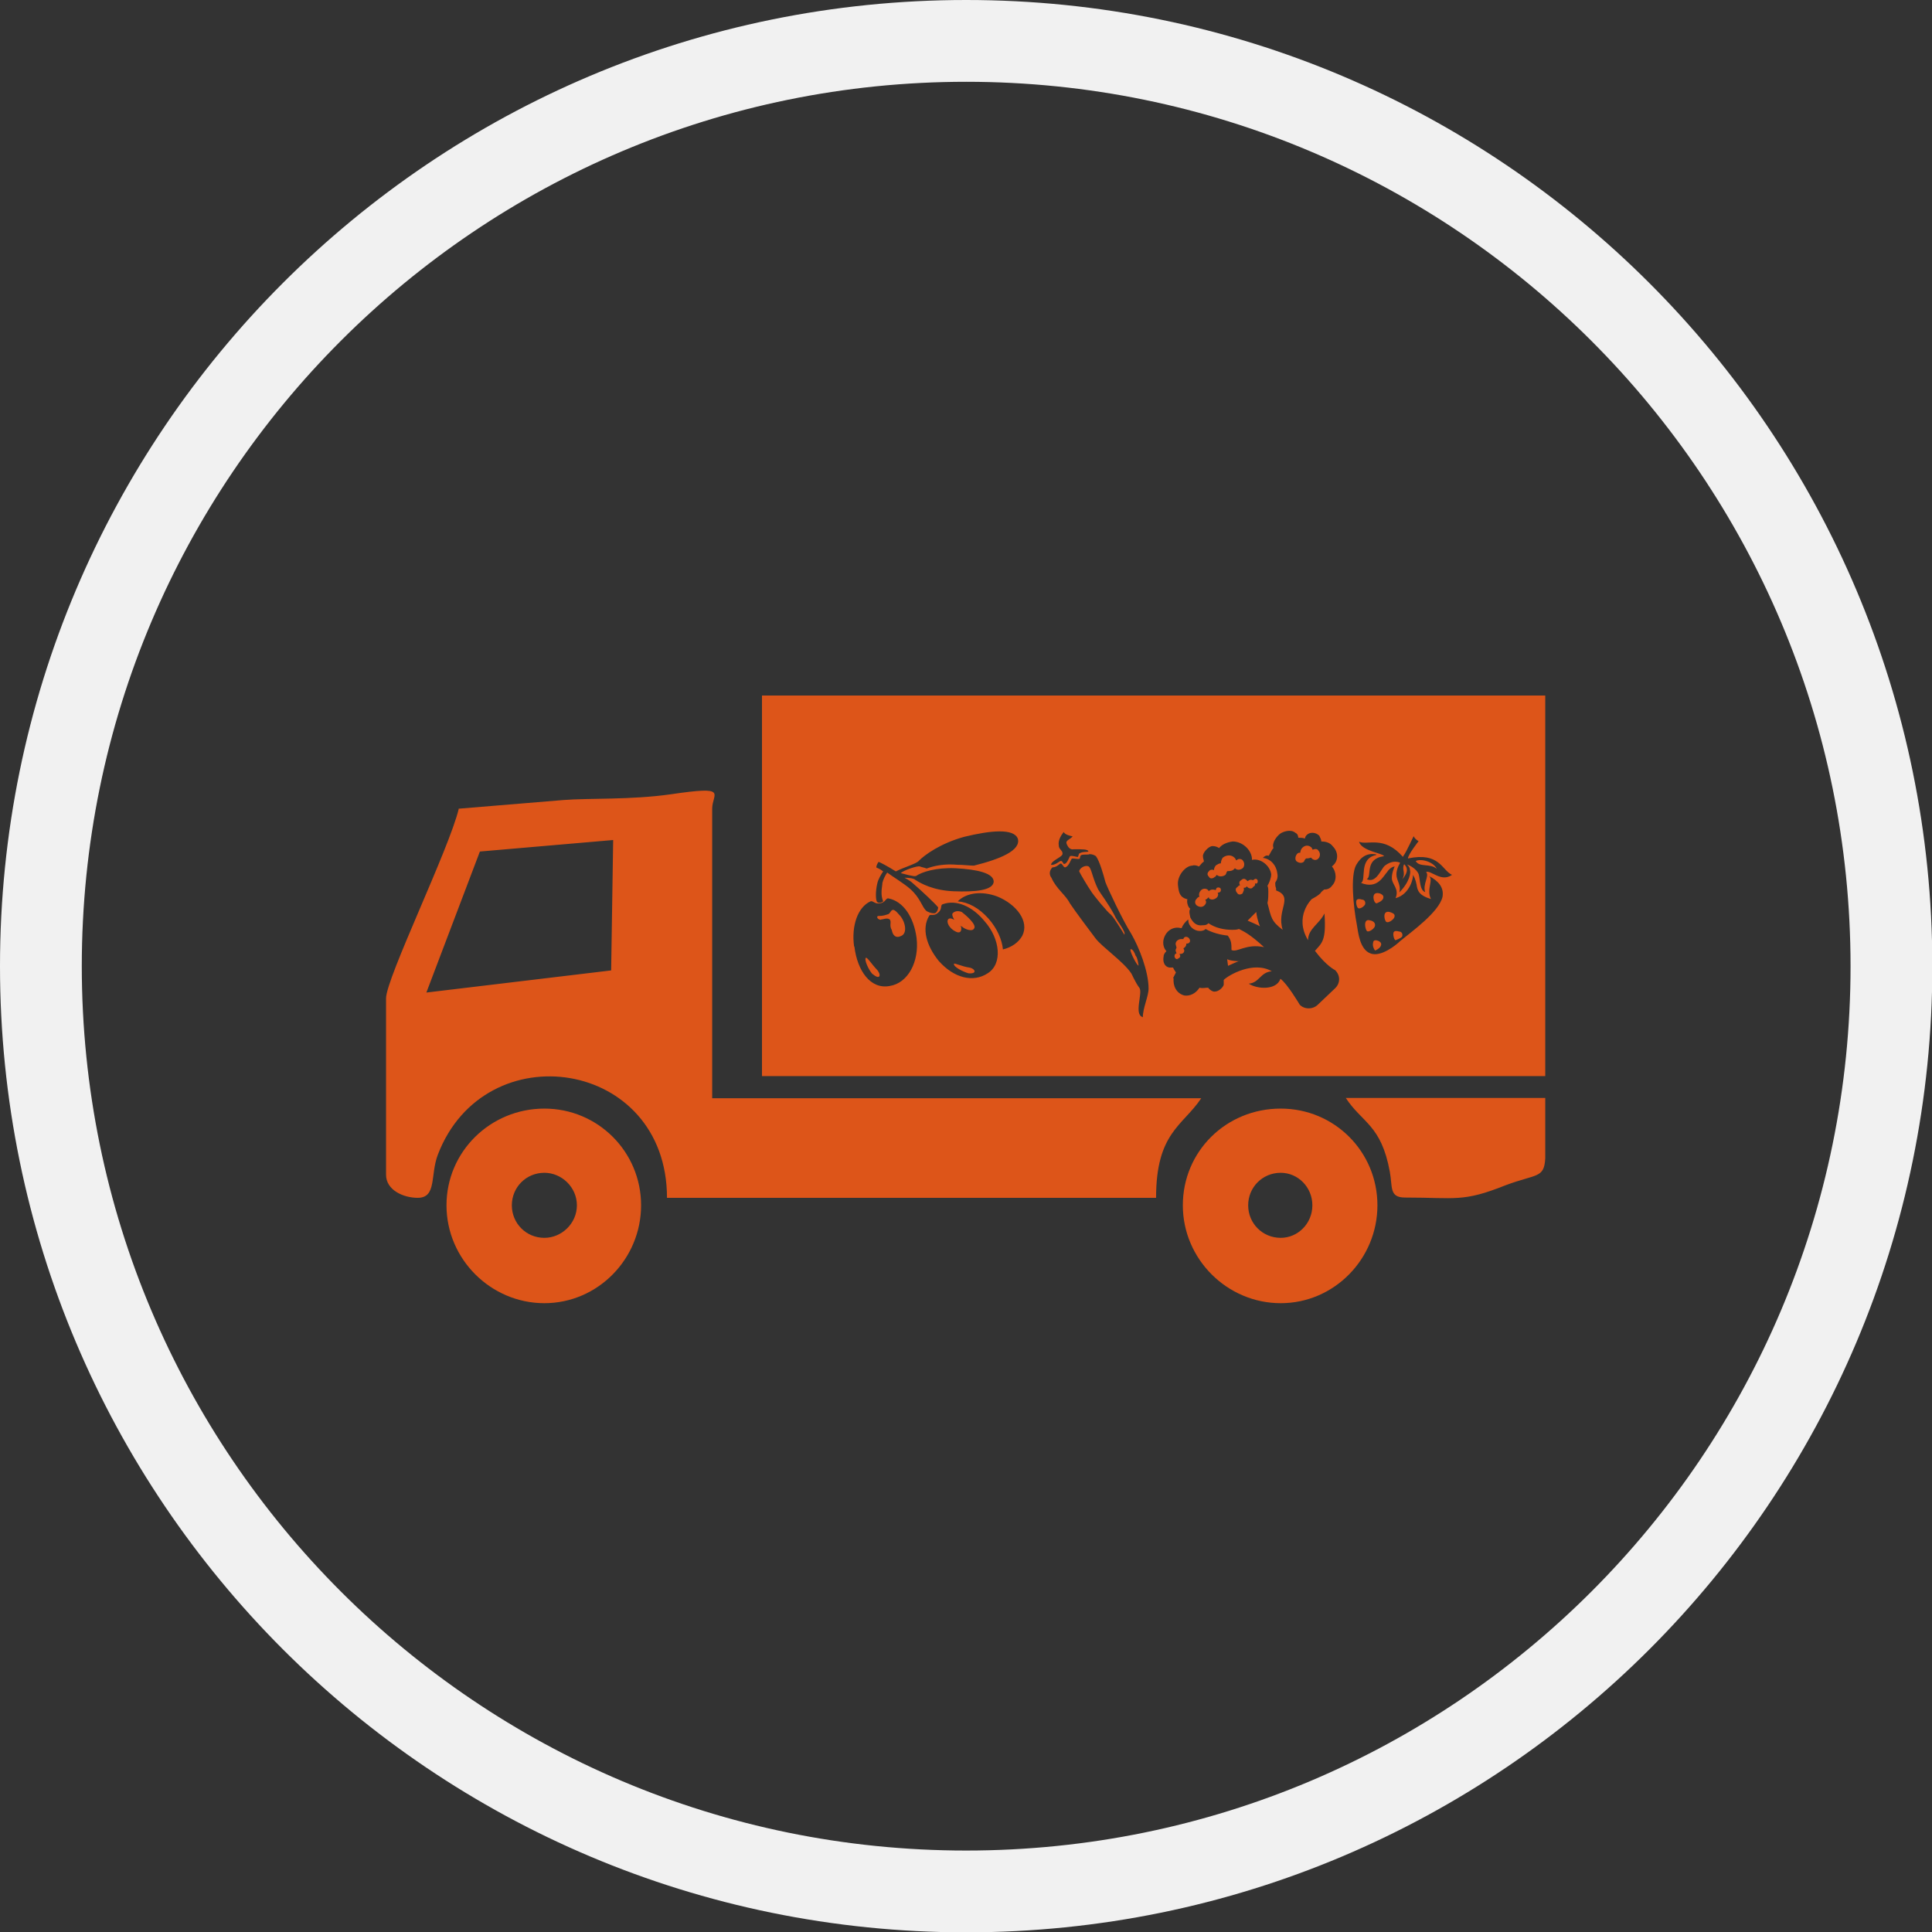
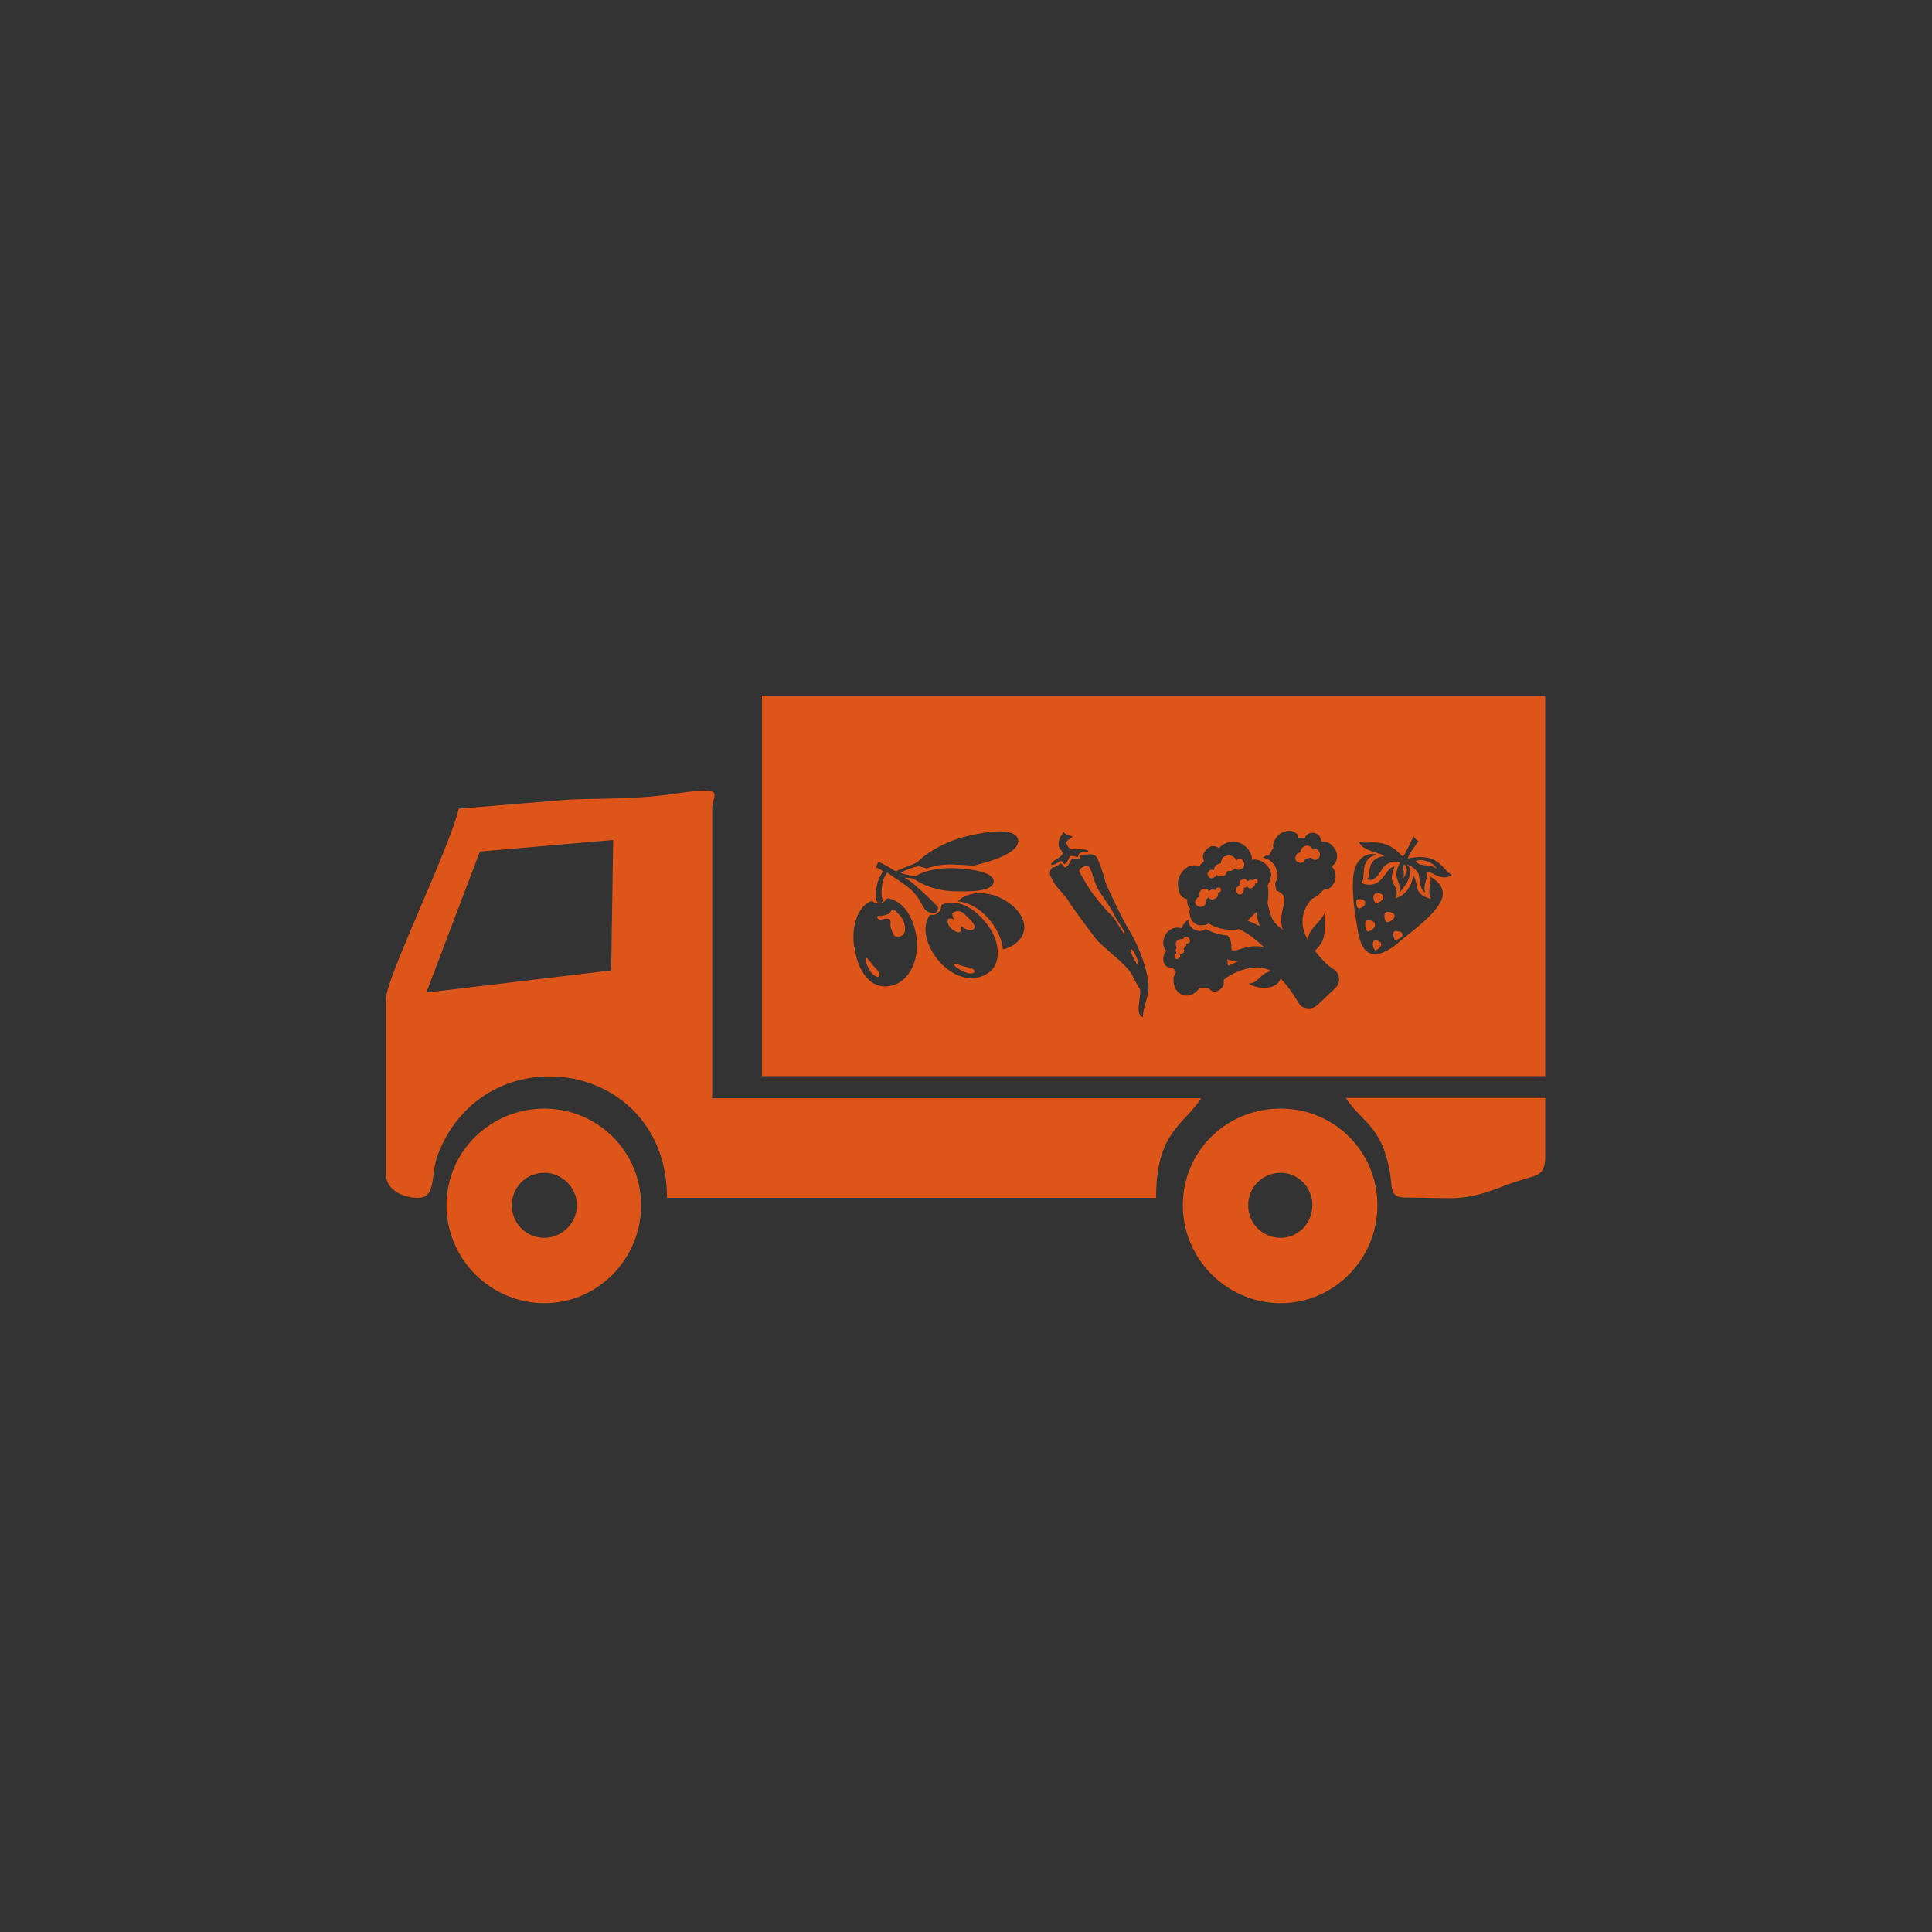
<svg xmlns="http://www.w3.org/2000/svg" width="150" height="150" viewBox="0 0 150 150" fill="none">
  <rect x="0" y="0" width="150" height="150" fill="#333333" stroke="none" />
  <g clip-path="url(#clip0_164_1278)">
-     <path fill-rule="evenodd" clip-rule="evenodd" d="M75.013 0C33.577 0 0 33.577 0 75.013C0 116.449 33.577 150.026 75.013 150.026C116.449 150.026 150.026 116.449 150.026 75.013C150.026 33.577 116.423 0 75.013 0ZM75.013 6.35C37.096 6.35 6.35 37.096 6.35 75.013C6.35 112.93 37.096 143.676 75.013 143.676C112.93 143.676 143.676 112.93 143.676 75.013C143.676 37.096 112.904 6.35 75.013 6.35Z" fill="#F1F1F1" />
    <path fill-rule="evenodd" clip-rule="evenodd" d="M109.089 92.977C113.044 92.977 113.558 93.357 116.911 92.016C119.302 91.122 119.883 91.502 119.973 89.937V85.244H104.485C105.759 87.189 107.234 87.323 107.904 90.966C108.128 92.15 107.837 92.977 109.089 92.977ZM35.627 62.761C34.889 65.89 29.973 75.947 29.973 77.511V91.211C29.973 92.396 31.314 92.999 32.431 92.999C33.928 92.999 33.392 91.211 33.995 89.647C37.638 80.126 51.785 82.205 51.785 92.999H89.757C89.757 87.926 91.835 87.412 93.265 85.266H55.294V62.783C55.294 61.599 56.635 60.995 52.098 61.666C48.969 62.113 45.706 61.956 43.762 62.113L35.649 62.783L35.627 62.761ZM33.102 77.064L37.258 66.113L47.606 65.219L47.45 75.343L33.079 77.064H33.102ZM42.265 86.071C46.422 86.071 49.774 89.423 49.774 93.58C49.774 97.737 46.422 101.179 42.265 101.179C38.108 101.179 34.666 97.76 34.666 93.58C34.666 89.401 38.085 86.071 42.265 86.071ZM42.265 91.055C43.606 91.055 44.79 92.172 44.79 93.58C44.79 94.988 43.606 96.106 42.265 96.106C40.857 96.106 39.739 94.988 39.739 93.58C39.739 92.172 40.857 91.055 42.265 91.055ZM59.161 83.546H119.973V54H59.161V83.546ZM99.434 86.071C103.613 86.071 106.943 89.423 106.943 93.58C106.943 97.737 103.591 101.179 99.434 101.179C95.277 101.179 91.835 97.76 91.835 93.58C91.835 89.401 95.188 86.071 99.434 86.071ZM99.434 91.055C100.775 91.055 101.892 92.172 101.892 93.58C101.892 94.988 100.775 96.106 99.434 96.106C98.026 96.106 96.908 94.988 96.908 93.58C96.908 92.172 98.026 91.055 99.434 91.055ZM105.468 70.516C105.625 70.583 105.915 70.36 105.982 70.225C106.049 70.002 105.915 69.846 105.759 69.846C105.535 69.778 105.379 69.778 105.312 69.913C105.245 70.136 105.379 70.516 105.468 70.516ZM106.876 70.136C106.876 70.136 107.323 69.98 107.39 69.756C107.457 69.533 107.323 69.466 107.167 69.376C106.943 69.309 106.72 69.309 106.653 69.533C106.586 69.756 106.72 70.136 106.876 70.136ZM106.139 72.304C106.295 72.371 106.653 72.147 106.742 71.924C106.809 71.701 106.675 71.544 106.451 71.477C106.228 71.41 106.071 71.41 106.004 71.633C105.937 71.857 106.071 72.304 106.161 72.304M106.764 73.801C106.764 73.801 107.144 73.645 107.211 73.421C107.278 73.265 107.211 73.131 106.988 73.041C106.831 72.974 106.608 72.974 106.608 73.198C106.541 73.421 106.675 73.712 106.764 73.801ZM107.949 70.829C107.792 70.762 107.569 70.762 107.502 70.985C107.435 71.209 107.569 71.589 107.658 71.589C107.815 71.656 108.172 71.432 108.262 71.209C108.329 70.985 108.195 70.918 107.971 70.829M108.351 72.997C108.351 72.997 108.798 72.84 108.865 72.706C108.932 72.483 108.798 72.326 108.642 72.326C108.418 72.259 108.262 72.259 108.195 72.393C108.128 72.617 108.262 72.997 108.351 72.997ZM106.854 66.381C105.446 66.672 106.116 68.326 105.669 68.549C106.943 69.063 107.39 68.035 107.681 67.722C107.971 67.275 108.284 67.275 108.284 67.275C108.284 67.275 108.061 67.722 108.061 68.169C108.061 68.683 108.664 68.996 108.351 69.734C109.469 69.443 109.759 68.102 109.692 67.946C109.759 67.946 109.916 68.326 109.983 68.683C110.05 69.13 110.139 69.51 111.1 69.801C110.72 69.063 111.324 68.303 110.944 68.013C111.681 68.393 112.128 68.907 111.994 69.644C111.703 70.829 109.603 72.326 108.709 73.064C108.418 73.354 107.211 74.338 106.407 74.025C105.58 73.734 105.446 72.393 105.356 71.857C105.066 70.36 104.842 67.991 105.289 67.164C105.669 66.493 106.183 66.203 106.854 66.337M108.865 68.281C109.245 67.834 109.379 67.454 109.022 67.097C108.798 67.477 109.178 67.767 108.865 68.281ZM111.547 67.454C111.324 66.94 110.363 66.627 109.916 66.851C110.206 67.365 111.033 67.007 111.547 67.454ZM108.932 66.493C109.223 66.113 109.759 64.862 109.759 64.929C109.826 65.085 109.983 65.219 110.139 65.309C110.139 65.309 109.312 66.359 109.312 66.65C111.771 66.136 111.927 67.544 112.732 67.924C111.905 68.527 111.1 67.544 110.72 67.7C111.011 67.991 110.43 68.661 110.653 69.264C110.206 69.108 110.273 68.303 110.139 67.856C109.983 67.477 109.469 67.186 109.245 67.119C109.402 67.275 109.469 67.409 109.469 67.566C109.536 67.722 109.469 68.46 108.642 69.287C108.798 68.683 108.418 68.393 108.418 67.879C108.418 67.432 108.709 66.985 108.709 66.985C108.709 66.985 108.195 66.694 107.524 67.208C107.234 67.432 106.854 68.616 106.116 68.259C106.563 68.035 105.893 66.694 107.457 66.471C107.39 66.247 105.736 66.091 105.513 65.353C106.183 65.644 107.457 64.839 108.932 66.538M88.393 74.941C88.393 74.941 88.326 74.338 88.17 74.204C88.103 73.98 87.946 73.69 87.79 73.69C87.633 73.757 88.304 75.031 88.393 74.963M87.276 72.572C87.499 72.416 86.672 71.455 86.538 71.075C86.024 70.114 85.488 69.443 85.264 69.063C84.817 68.169 84.75 67.432 84.527 67.275C84.236 67.119 83.789 67.432 83.789 67.655C83.856 67.812 84.46 68.84 84.683 69.153C84.84 69.443 86.024 70.874 86.248 71.008C86.538 71.298 87.298 72.572 87.298 72.572M88.706 78.964C88.036 78.74 88.706 77.176 88.483 76.729C88.103 76.215 87.879 75.612 87.812 75.545C87.209 74.651 85.577 73.533 85.063 72.863C84.773 72.483 83.432 70.695 83.052 70.114C82.761 69.51 82.001 68.996 81.644 68.169C81.42 67.879 81.487 67.566 81.711 67.342C82.001 67.342 82.225 67.119 82.314 67.052C82.471 66.985 82.538 67.342 82.694 67.342C82.985 67.275 83.141 66.739 83.208 66.672C83.275 66.605 83.722 66.739 83.812 66.672C83.879 66.672 83.812 66.448 83.968 66.381C84.192 66.314 84.572 66.381 84.572 66.314C84.795 66.314 84.951 66.381 85.086 66.471C85.376 66.851 85.689 67.968 85.823 68.482C85.98 68.929 87.164 71.455 87.835 72.505C88.438 73.555 89.175 75.41 89.175 76.751C89.175 77.355 88.729 78.249 88.729 78.986M82.627 67.074C82.851 67.074 83.007 66.56 83.074 66.471C83.231 66.404 83.588 66.538 83.678 66.538C83.745 66.471 83.745 66.247 83.834 66.247C84.058 66.091 84.505 66.18 84.505 66.091C84.438 65.934 84.058 65.934 83.387 65.934C83.097 66.001 82.94 65.778 82.873 65.644C82.65 65.264 82.94 65.264 83.253 64.973C83.409 64.906 82.739 64.906 82.582 64.594C82.359 64.884 82.136 65.264 82.203 65.644C82.203 65.934 82.493 66.024 82.493 66.247C82.56 66.538 81.666 66.761 81.599 67.141C81.89 67.208 82.27 66.851 82.337 66.851C82.493 66.784 82.56 67.141 82.627 67.074ZM91.41 74.45C91.41 74.45 91.634 74.382 91.634 74.226C91.634 74.226 91.634 74.159 91.567 74.07C91.79 74.07 91.947 74.002 91.947 73.779C91.947 73.779 91.924 73.727 91.88 73.623C92.036 73.555 92.103 73.399 92.103 73.332V73.265C92.26 73.265 92.394 73.198 92.394 73.041C92.394 72.885 92.237 72.751 92.17 72.751C92.014 72.684 91.88 72.818 91.88 72.907H91.723C91.5 72.907 91.276 73.064 91.276 73.287C91.276 73.354 91.343 73.511 91.343 73.578C91.343 73.645 91.276 73.645 91.276 73.801C91.276 73.868 91.343 73.958 91.343 74.025C91.276 74.025 91.187 74.092 91.187 74.248C91.187 74.315 91.254 74.472 91.41 74.472M96.238 74.628C96.238 74.628 95.567 74.628 95.277 74.472L95.344 74.986C95.344 74.986 96.171 74.606 96.238 74.606M94.517 69.309C94.517 69.309 94.673 69.309 94.74 69.242C94.808 69.175 94.808 69.019 94.74 68.952C94.673 68.885 94.517 68.885 94.45 68.952C94.45 68.952 94.428 69.004 94.383 69.108C94.226 69.041 94.003 69.041 93.869 69.175C93.869 69.175 93.802 69.175 93.802 69.108C93.645 68.952 93.355 68.952 93.198 69.175C93.131 69.242 93.042 69.466 93.131 69.622C93.064 69.622 92.975 69.689 92.908 69.778C92.751 69.935 92.751 70.158 92.908 70.293C93.131 70.449 93.355 70.449 93.511 70.293C93.668 70.136 93.668 70.002 93.578 69.846C93.645 69.846 93.735 69.778 93.802 69.689H93.869V69.756C94.092 69.913 94.316 69.823 94.472 69.689C94.539 69.622 94.629 69.466 94.539 69.309M97.825 71.924C97.825 71.924 97.601 71.41 97.534 70.807L96.864 71.477C96.864 71.477 97.758 71.857 97.825 71.924ZM96.484 69.309C96.484 69.309 96.64 69.086 96.551 68.929C96.618 68.929 96.707 68.929 96.774 68.862V68.795L96.841 68.862C96.998 69.019 97.221 69.019 97.288 68.862C97.445 68.795 97.445 68.706 97.445 68.572C97.512 68.639 97.601 68.572 97.601 68.572C97.668 68.505 97.668 68.348 97.601 68.281C97.534 68.214 97.445 68.214 97.378 68.281C97.311 68.281 97.311 68.348 97.311 68.348C97.154 68.281 97.02 68.281 96.864 68.415L96.797 68.348C96.64 68.192 96.506 68.192 96.35 68.348C96.193 68.415 96.193 68.639 96.283 68.728C96.216 68.728 96.126 68.795 96.059 68.885C95.903 68.952 95.903 69.175 96.059 69.332C96.126 69.488 96.35 69.488 96.506 69.332M96.506 66.806C96.35 66.65 96.126 66.65 95.992 66.806C95.925 66.739 95.925 66.65 95.836 66.583C95.612 66.359 95.232 66.359 94.942 66.583C94.875 66.65 94.785 66.873 94.785 67.03C94.629 67.03 94.562 67.097 94.405 67.186C94.338 67.253 94.249 67.409 94.249 67.566C94.182 67.499 93.958 67.499 93.869 67.633C93.712 67.789 93.712 67.924 93.869 68.08C93.936 68.236 94.159 68.236 94.316 68.08C94.383 68.08 94.383 68.013 94.472 67.924C94.629 68.08 94.919 68.08 95.143 67.924C95.21 67.856 95.21 67.7 95.299 67.633C95.456 67.633 95.679 67.633 95.813 67.477C95.813 67.477 95.836 67.454 95.88 67.409C96.037 67.566 96.26 67.566 96.484 67.409C96.64 67.253 96.64 66.963 96.484 66.806M101.244 66.873C101.244 66.873 101.311 66.717 101.401 66.65C101.468 66.65 101.624 66.65 101.78 66.583L101.848 66.65C102.004 66.806 102.227 66.806 102.362 66.65C102.518 66.493 102.518 66.203 102.362 66.046C102.294 65.89 102.071 65.89 101.915 65.979C101.915 65.912 101.848 65.912 101.848 65.823C101.624 65.599 101.333 65.599 101.11 65.823C101.043 65.89 100.954 66.046 100.954 66.203C100.886 66.203 100.797 66.203 100.73 66.27C100.574 66.426 100.507 66.717 100.663 66.873C100.886 67.03 101.11 67.03 101.266 66.873M91.075 75.947L91.299 75.5C91.299 75.5 91.142 75.276 91.075 75.12H90.785C90.405 75.053 90.271 74.673 90.338 74.293C90.338 74.137 90.405 74.002 90.561 73.846C90.338 73.623 90.271 73.243 90.338 72.952C90.494 72.282 91.075 71.902 91.679 72.058H91.746C91.813 71.835 92.036 71.544 92.26 71.388V71.455C92.26 71.902 92.707 72.282 93.154 72.282C93.377 72.282 93.534 72.215 93.601 72.125C94.115 72.416 94.718 72.572 95.322 72.639C95.612 73.019 95.612 73.31 95.612 73.757C96.059 73.98 96.73 73.243 98.138 73.533C97.087 72.572 96.64 72.349 96.193 72.125C96.037 72.192 95.813 72.192 95.679 72.192C95.009 72.192 94.338 72.036 93.824 71.678C93.668 71.835 93.534 71.835 93.377 71.835C92.93 71.902 92.64 71.678 92.416 71.231C92.416 71.164 92.26 70.717 92.416 70.561C92.193 70.404 92.126 69.957 92.193 69.823C91.589 69.667 91.522 69.309 91.455 68.706C91.388 67.968 92.059 67.208 92.573 67.208C92.729 67.141 92.953 67.208 93.087 67.275C93.243 67.119 93.31 66.985 93.467 66.895C93.467 66.739 93.4 66.672 93.4 66.516C93.332 66.225 93.847 65.689 94.137 65.689C94.361 65.689 94.517 65.756 94.651 65.845C94.875 65.555 95.254 65.398 95.701 65.331C96.439 65.331 97.109 65.934 97.199 66.605V66.761C97.869 66.605 98.607 67.208 98.696 67.879C98.696 68.169 98.54 68.549 98.406 68.773C98.473 68.929 98.473 69.063 98.473 69.22C98.473 69.51 98.473 69.823 98.406 70.114C98.696 71.231 98.696 71.522 99.59 72.192C99.076 70.628 100.484 69.667 99.076 69.13V68.974C99.009 68.817 99.009 68.683 99.009 68.527C99.166 68.303 99.233 68.08 99.166 67.789C99.099 67.186 98.652 66.672 98.048 66.605C98.205 66.448 98.339 66.381 98.495 66.448C98.652 66.225 98.719 66.001 98.875 65.845C98.719 65.465 99.099 64.951 99.389 64.728C99.613 64.571 100.216 64.348 100.574 64.66C100.73 64.728 100.797 64.884 100.797 65.04C100.954 65.04 101.177 65.04 101.311 65.108C101.311 65.04 101.378 64.884 101.468 64.817C101.691 64.594 102.138 64.594 102.429 64.884C102.496 65.04 102.585 65.175 102.585 65.331C102.876 65.331 103.255 65.398 103.479 65.711C103.926 66.158 103.926 66.828 103.479 67.208C103.479 67.208 103.457 67.231 103.412 67.275C103.792 67.722 103.792 68.393 103.412 68.773C103.256 68.996 103.032 69.063 102.809 69.063C102.741 69.13 102.585 69.22 102.518 69.354C102.362 69.51 102.138 69.644 101.848 69.801C101.848 69.801 100.439 71.142 101.557 72.997C101.557 72.103 102.451 71.723 102.831 70.918C102.987 73.086 102.607 73.22 102.093 73.824C102.987 75.008 103.658 75.321 103.658 75.321C104.105 75.768 104.038 76.371 103.658 76.729L102.317 78.003C101.937 78.383 101.266 78.383 100.909 78.003C100.909 78.003 99.948 76.371 99.411 75.992C99.121 76.885 97.624 76.819 96.953 76.371C97.78 76.304 97.847 75.478 98.741 75.41C97.333 74.584 95.389 75.701 95.009 76.081V76.461C94.942 76.684 94.562 77.064 94.182 76.975C94.025 76.908 93.891 76.819 93.802 76.684C93.578 76.684 93.355 76.751 93.131 76.684C92.841 77.131 92.394 77.355 91.947 77.288C91.343 77.131 91.053 76.55 91.12 75.947M76.749 71.321C76.012 70.494 75.185 70.047 74.358 69.98C75.028 69.309 76.213 69.153 77.42 69.6C78.917 70.203 79.945 71.544 79.364 72.662C79.074 73.176 78.537 73.555 77.867 73.712C77.8 72.974 77.42 72.081 76.749 71.321ZM75.185 75.567C75.922 75.634 75.699 75.187 75.252 75.12C74.738 75.053 74.067 74.74 74.067 74.829C74.001 75.053 74.738 75.433 75.185 75.567ZM74.582 71.924L74.514 71.857C74.514 71.857 74.582 71.924 74.671 71.924C74.894 72.147 75.498 72.371 75.632 72.081C75.855 71.79 74.962 71.03 74.671 70.807C74.291 70.65 74.001 70.807 73.933 70.963C73.933 71.119 74.001 71.254 74.09 71.41C73.933 71.343 73.799 71.254 73.643 71.343C73.419 71.566 73.71 72.081 74.157 72.304C74.671 72.594 74.671 72.081 74.604 71.924M72.145 71.097C72.213 70.941 72.525 71.164 72.816 70.874C73.196 70.583 72.972 70.27 73.196 70.203C74.246 69.823 75.498 70.36 76.459 71.544C77.643 72.885 77.867 74.829 76.682 75.567C75.565 76.304 74.067 75.947 72.883 74.606C71.922 73.421 71.542 72.081 72.145 71.097ZM67.765 75.634C68.368 76.148 68.436 75.634 68.056 75.254C67.765 74.963 67.318 74.293 67.229 74.36C67.072 74.516 67.452 75.321 67.743 75.634M68.413 71.388C68.57 71.388 68.86 71.231 69.084 71.388C69.24 71.611 69.017 71.835 69.24 72.215C69.307 72.594 69.531 72.885 69.978 72.662C70.492 72.438 70.268 71.477 69.821 71.03C69.218 70.293 69.218 70.807 68.994 70.963C68.771 71.03 68.614 71.119 68.167 71.119C68.011 71.186 68.167 71.41 68.391 71.41M66.312 73.489C66.089 71.857 66.603 70.427 67.586 69.98C67.81 69.913 67.877 70.203 68.324 70.136C68.771 70.069 68.771 69.689 68.994 69.756C70.112 69.98 70.939 71.164 71.162 72.818C71.386 74.673 70.492 76.327 69.084 76.55C67.586 76.841 66.558 75.366 66.335 73.489M68.503 68.572C68.57 68.281 68.726 67.968 68.882 67.745C69.397 68.125 70.156 68.572 70.67 69.019C71.497 69.756 71.564 70.427 71.944 70.74C71.944 70.74 72.324 70.963 72.615 70.896C72.838 70.74 72.838 70.449 72.838 70.449C72.682 70.225 71.497 69.108 70.894 68.594C70.737 68.438 70.514 68.303 70.224 68.147C70.67 68.147 70.961 68.214 71.05 68.303C71.497 68.594 72.458 69.13 74.023 69.197C75.744 69.264 77.085 69.13 77.152 68.46C77.152 67.789 75.878 67.499 74.179 67.409C72.682 67.342 71.564 67.7 71.117 68.013C70.961 68.08 70.224 67.856 69.933 67.789C70.156 67.566 71.274 67.186 71.43 67.275C71.587 67.342 71.721 67.342 71.944 67.432C72.548 67.208 73.352 67.052 74.336 67.141C74.783 67.141 75.297 67.208 75.61 67.208C77.688 66.694 79.252 66.024 79.029 65.13C78.739 64.303 76.951 64.459 74.85 64.973C72.995 65.487 71.788 66.381 71.341 66.828C71.184 67.052 70.156 67.342 69.553 67.655C68.95 67.275 68.279 66.918 68.212 66.918C68.145 66.985 67.989 67.298 68.056 67.365C68.056 67.365 68.279 67.432 68.57 67.655C68.413 67.879 68.19 68.259 68.123 68.549C67.966 69.153 67.966 69.957 68.123 70.047C68.19 70.114 68.413 70.114 68.57 69.98C68.413 69.6 68.413 69.242 68.503 68.639" fill="#DD5519" />
  </g>
  <defs>
    <clipPath id="clip0_164_1278">
      <rect width="150" height="150" fill="white" />
    </clipPath>
  </defs>
</svg>